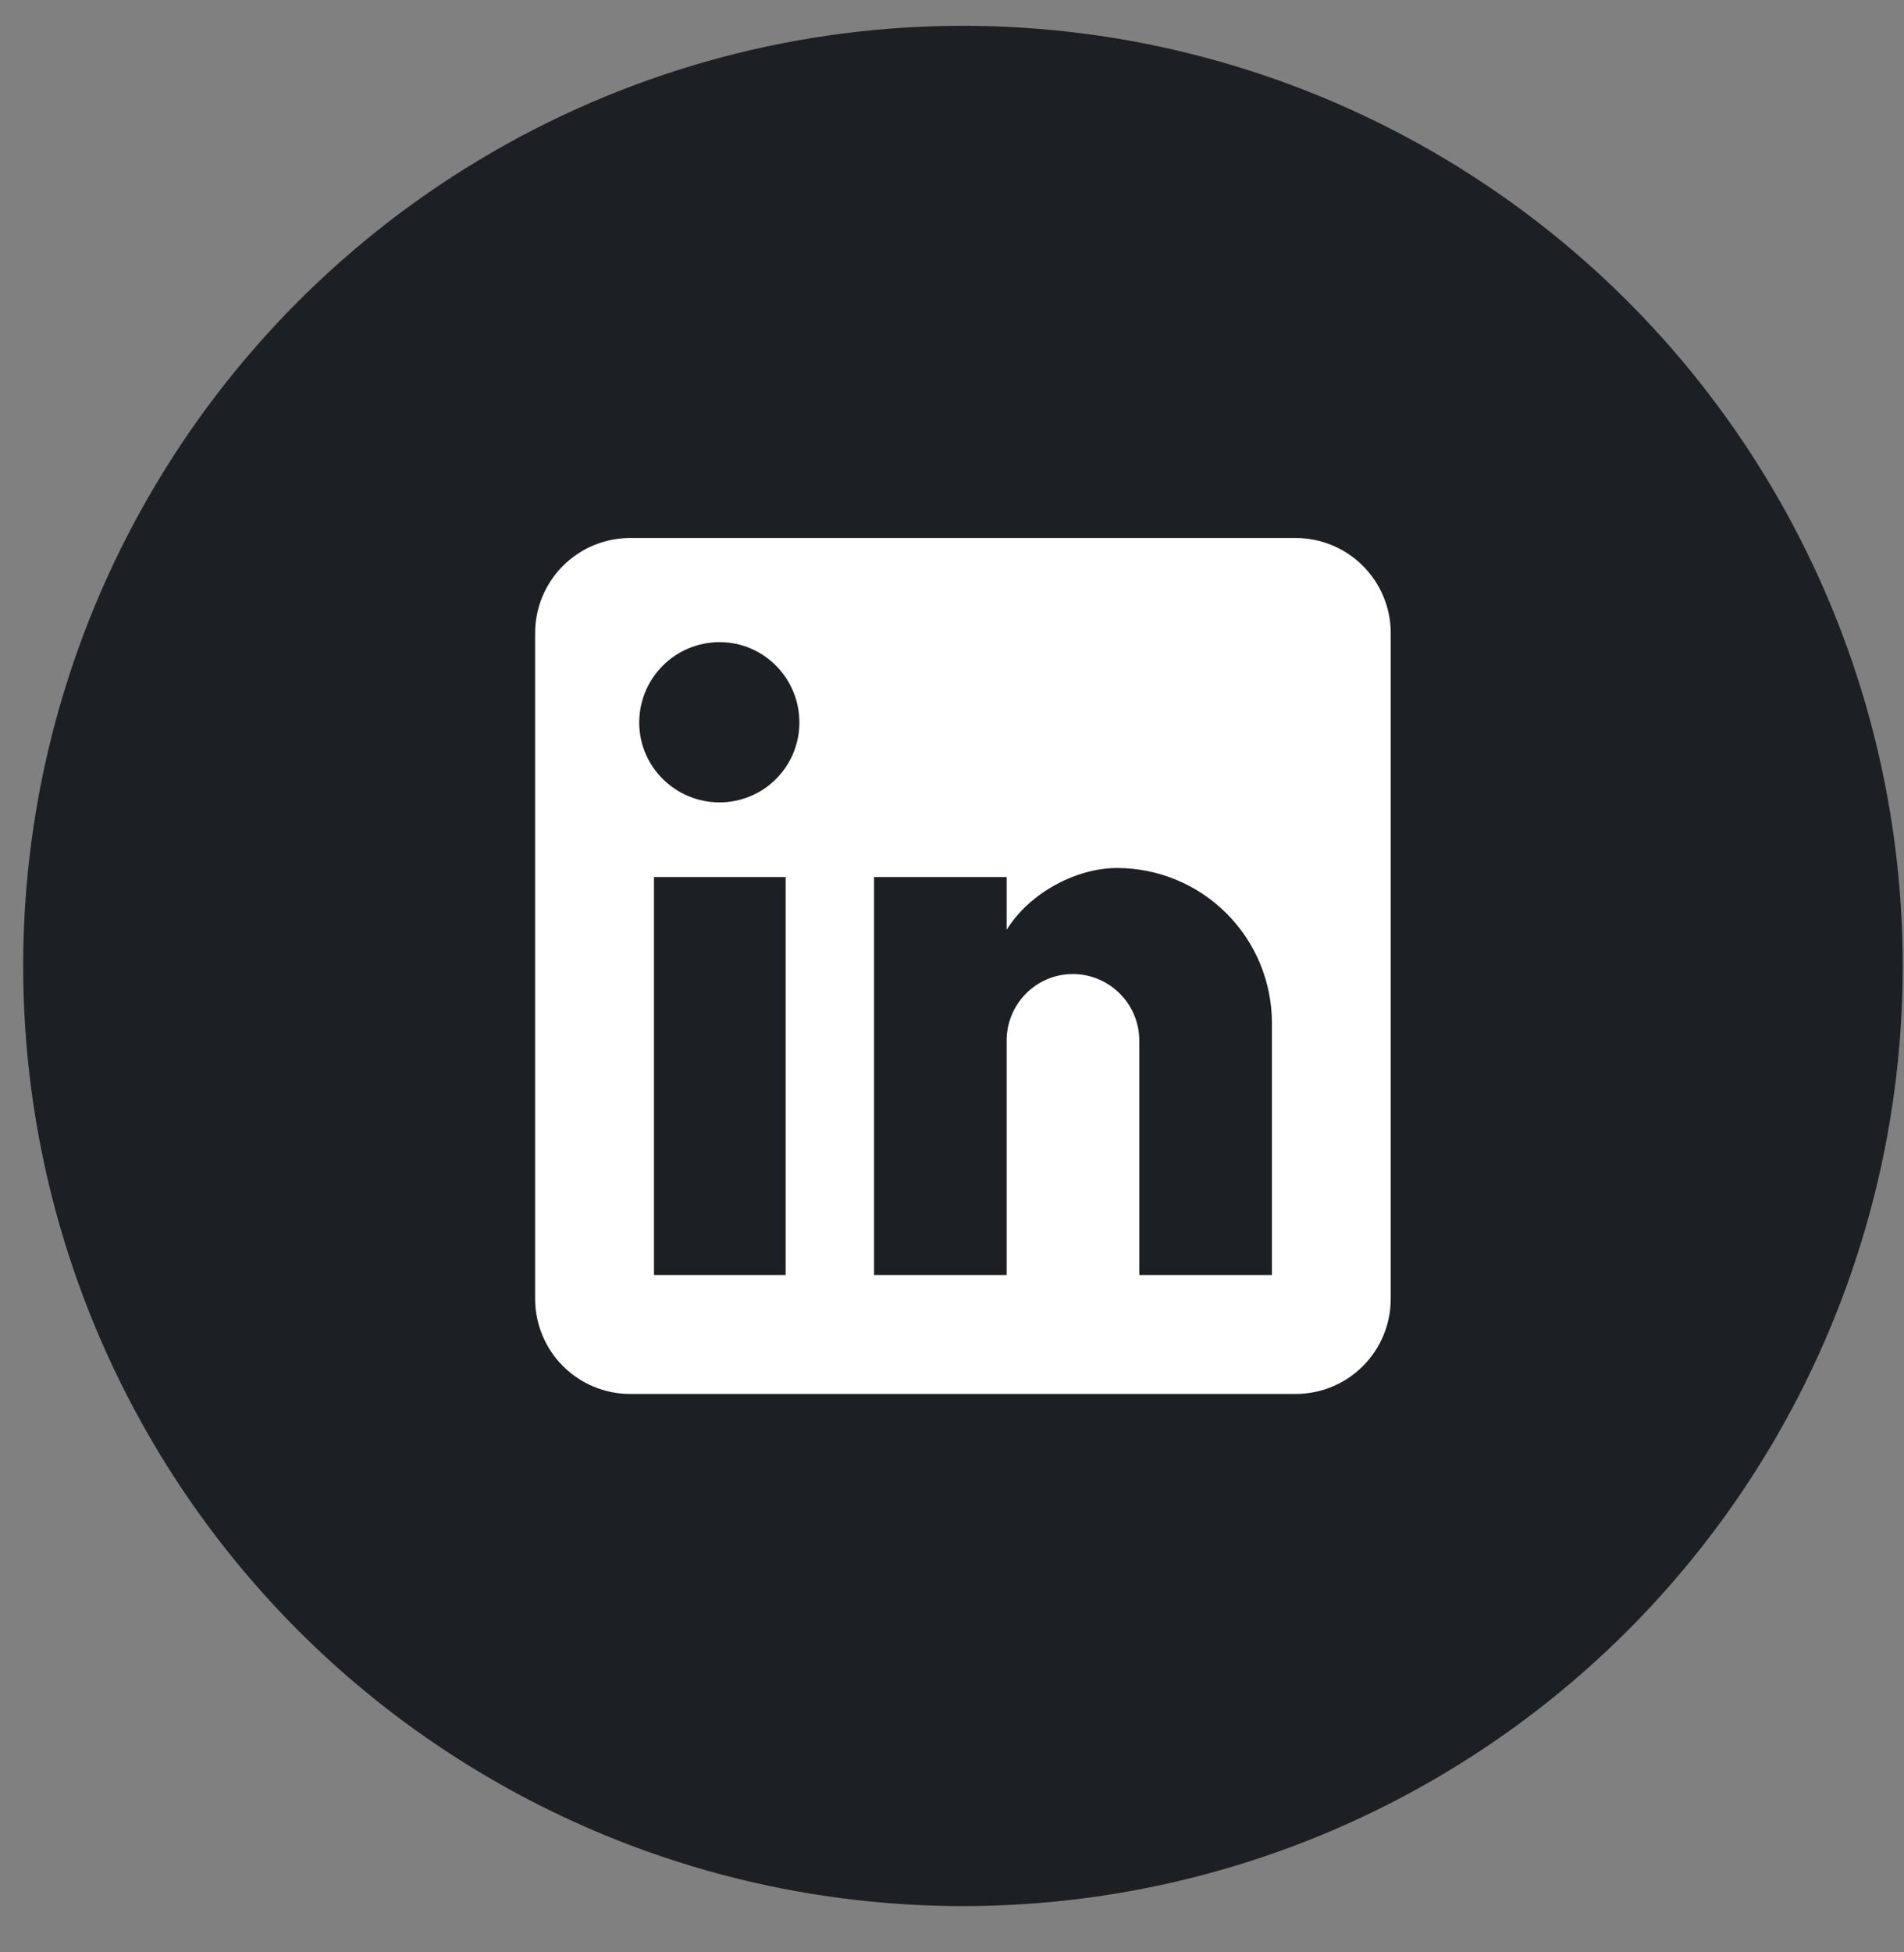
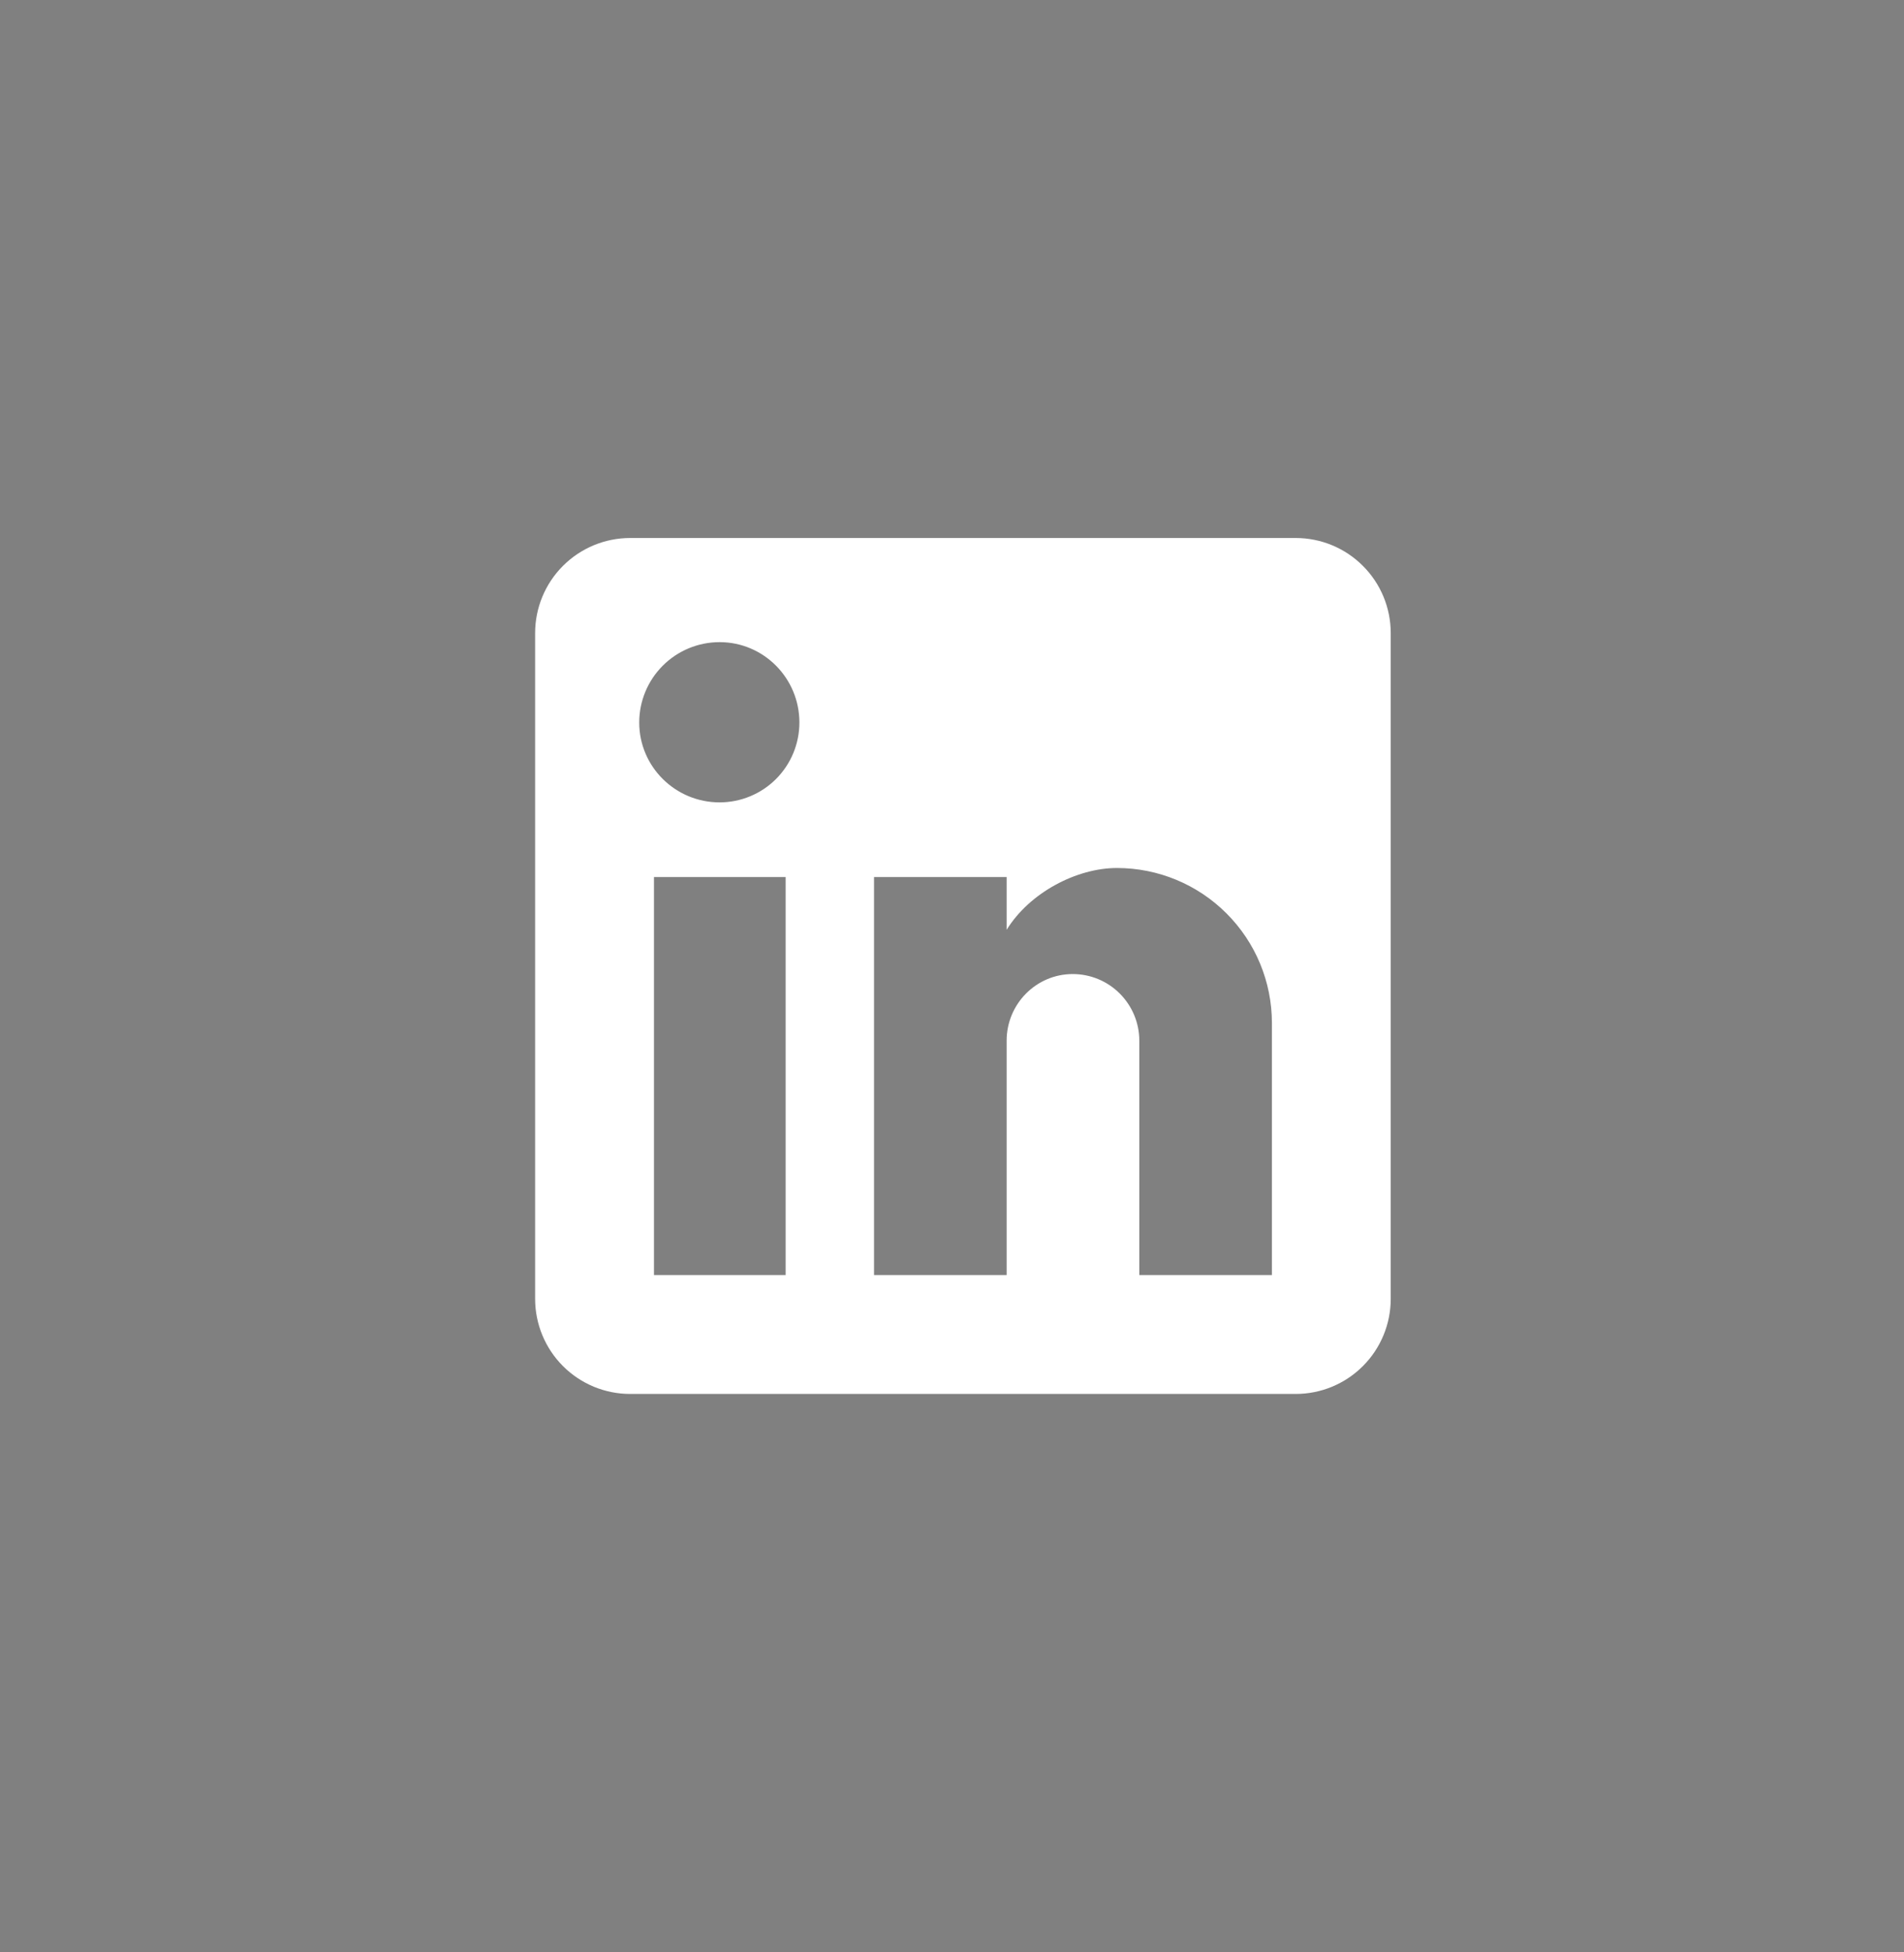
<svg xmlns="http://www.w3.org/2000/svg" width="40" height="41" viewBox="0 0 40 41" fill="none">
  <rect x="0" y="0" width="40" height="41" fill="#808080" stroke="none" />
-   <circle cx="20.23" cy="20.285" r="19.743" fill="#1c1f23" />
  <path d="M27.22 11.298C27.75 11.298 28.258 11.508 28.632 11.883C29.007 12.257 29.217 12.765 29.217 13.295V27.276C29.217 27.805 29.007 28.314 28.632 28.688C28.258 29.063 27.75 29.273 27.22 29.273H13.239C12.71 29.273 12.202 29.063 11.827 28.688C11.453 28.314 11.242 27.805 11.242 27.276V13.295C11.242 12.765 11.453 12.257 11.827 11.883C12.202 11.508 12.71 11.298 13.239 11.298H27.22ZM26.721 26.776V21.484C26.721 20.62 26.378 19.792 25.767 19.182C25.157 18.571 24.329 18.228 23.465 18.228C22.616 18.228 21.628 18.747 21.148 19.526V18.418H18.362V26.776H21.148V21.853C21.148 21.084 21.768 20.455 22.537 20.455C22.907 20.455 23.263 20.602 23.525 20.865C23.787 21.127 23.935 21.483 23.935 21.853V26.776H26.721ZM15.117 16.85C15.562 16.85 15.989 16.673 16.303 16.359C16.618 16.044 16.794 15.617 16.794 15.172C16.794 14.244 16.046 13.485 15.117 13.485C14.669 13.485 14.24 13.663 13.924 13.979C13.607 14.296 13.429 14.725 13.429 15.172C13.429 16.101 14.188 16.85 15.117 16.85ZM16.505 26.776V18.418H13.739V26.776H16.505Z" fill="#FFFFFF" />
</svg>